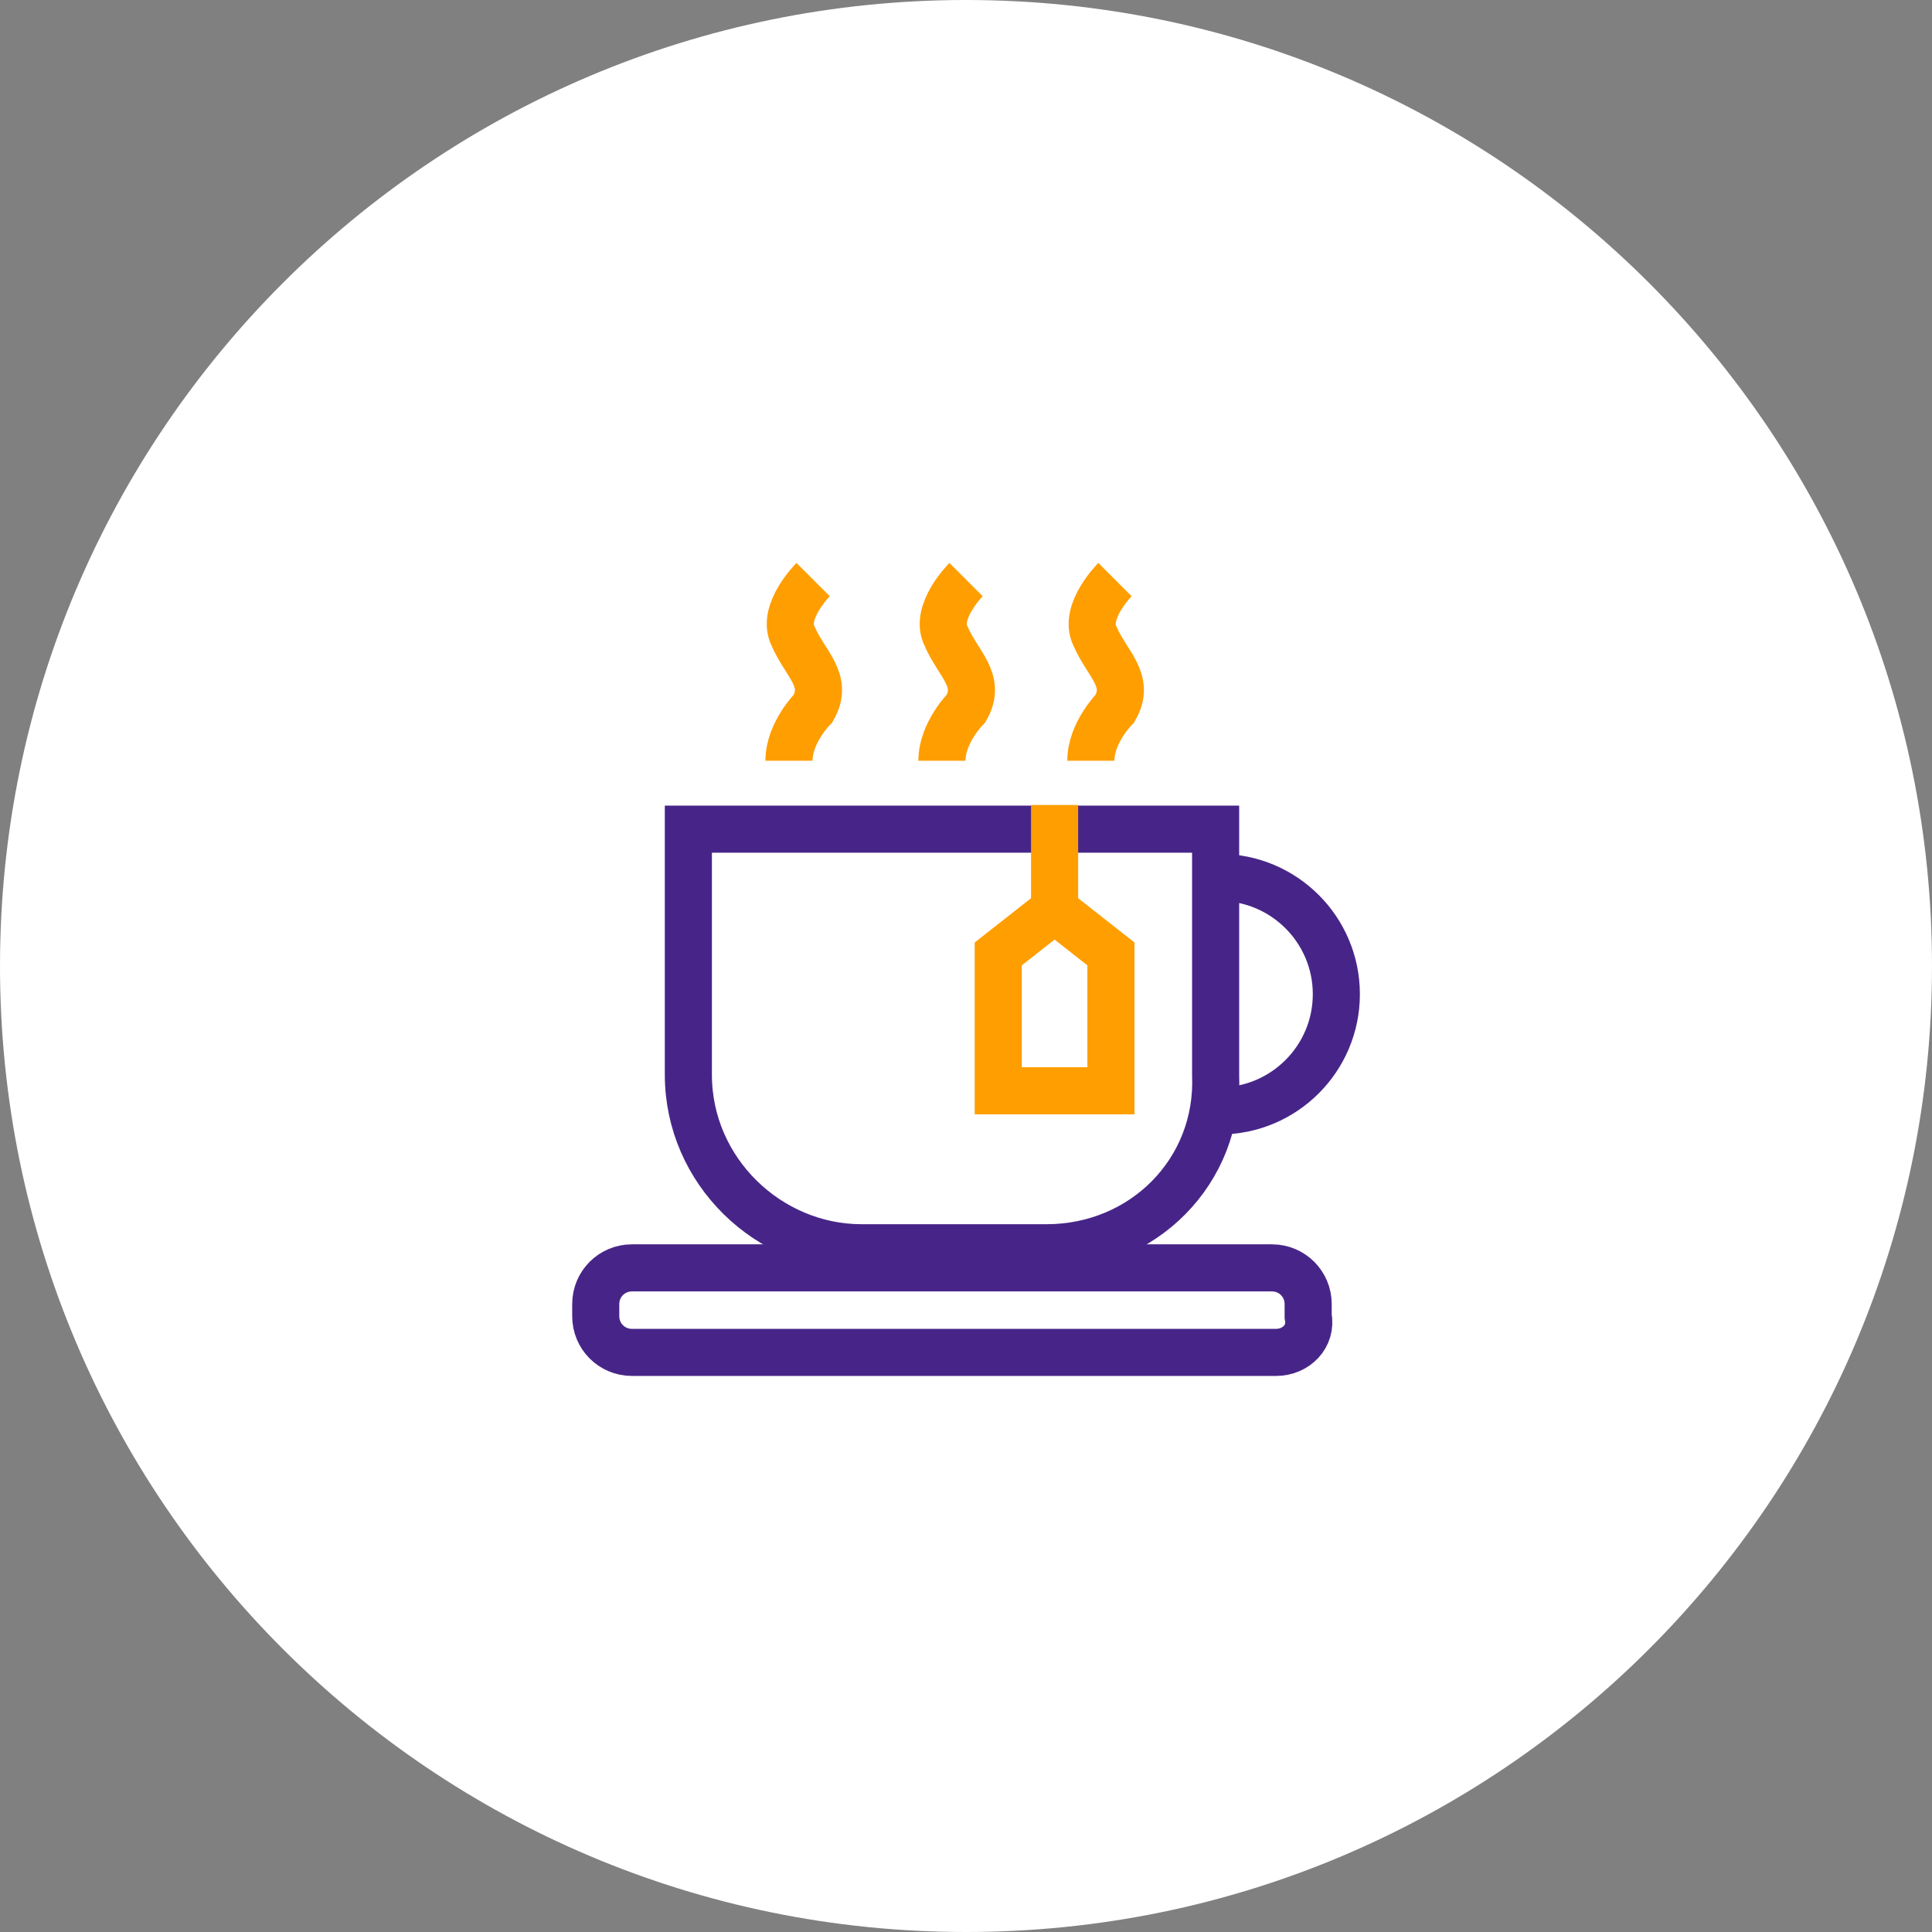
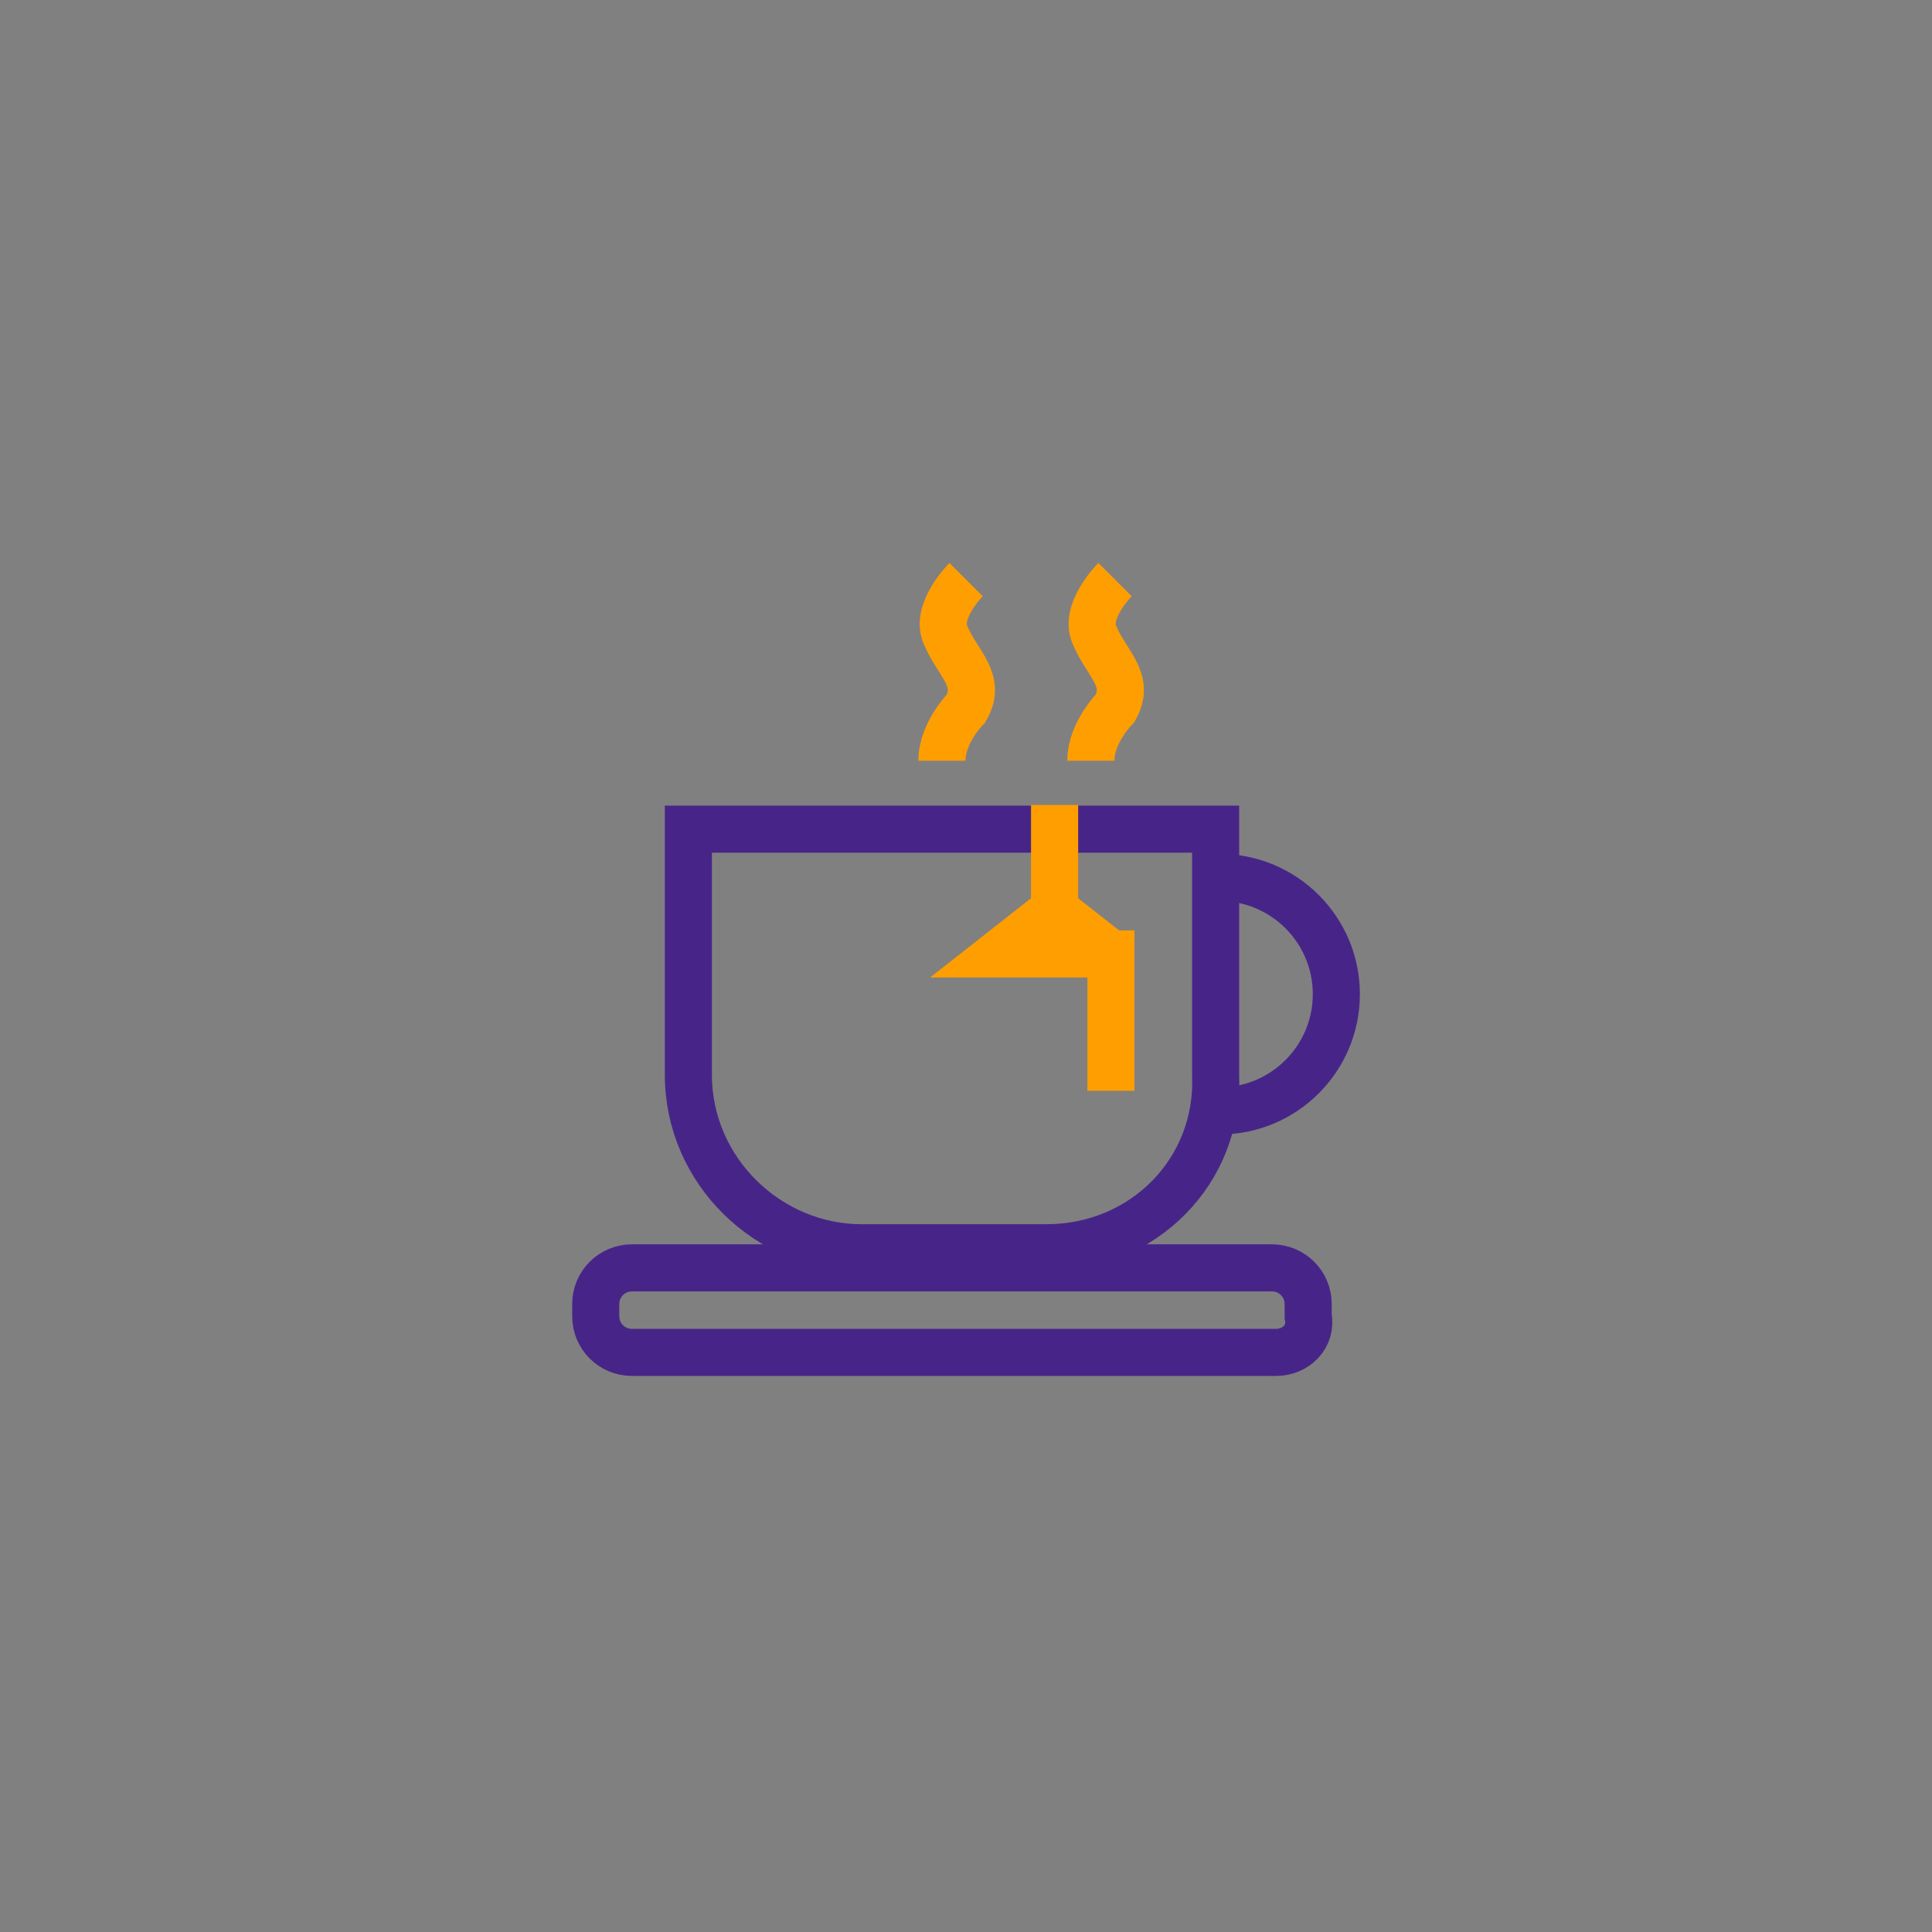
<svg xmlns="http://www.w3.org/2000/svg" width="48" height="48" viewBox="0 0 48 48" fill="none">
  <rect x="0" y="0" width="48" height="48" fill="#808080" stroke="none" />
-   <path d="M24 48C37.255 48 48 37.255 48 24C48 10.745 37.255 0 24 0C10.745 0 0 10.745 0 24C0 37.255 10.745 48 24 48Z" fill="white" />
  <path d="M26.002 31H21.402C19.102 31 17.102 29.1 17.102 26.7V20.6H30.202V26.7C30.302 29.1 28.402 31 26.002 31Z" stroke="#472588" stroke-width="1.17" stroke-miterlimit="4" />
  <path d="M31.701 33.6H15.701C15.201 33.6 14.801 33.2 14.801 32.7V32.4C14.801 31.9 15.201 31.5 15.701 31.5H31.601C32.101 31.5 32.501 31.9 32.501 32.4V32.7C32.601 33.2 32.201 33.6 31.701 33.6Z" stroke="#472588" stroke-width="1.17" stroke-miterlimit="4" />
  <path d="M30.301 21.8C31.901 21.8 33.201 23.1 33.201 24.7C33.201 26.3 31.901 27.6 30.301 27.6" stroke="#472588" stroke-width="1.17" stroke-miterlimit="4" />
-   <path d="M27.601 27.1V23.7L26.201 22.6L24.801 23.7V27.1H27.601Z" stroke="#FF9E00" stroke-width="1.17" />
+   <path d="M27.601 27.1V23.7L26.201 22.6L24.801 23.7H27.601Z" stroke="#FF9E00" stroke-width="1.17" />
  <path d="M26.201 20V22.6" stroke="#FF9E00" stroke-width="1.17" />
-   <path d="M20.202 14.4C20.202 14.4 19.402 15.2 19.702 15.8C20.002 16.5 20.602 16.9 20.202 17.6C20.202 17.6 19.602 18.2 19.602 18.9" stroke="#FF9E00" stroke-width="1.17" />
  <path d="M24.002 14.4C24.002 14.4 23.202 15.2 23.502 15.8C23.802 16.5 24.402 16.9 24.002 17.6C24.002 17.6 23.402 18.2 23.402 18.9" stroke="#FF9E00" stroke-width="1.17" />
  <path d="M27.702 14.4C27.702 14.4 26.902 15.2 27.202 15.8C27.502 16.5 28.102 16.9 27.702 17.6C27.702 17.6 27.102 18.2 27.102 18.9" stroke="#FF9E00" stroke-width="1.17" />
</svg>